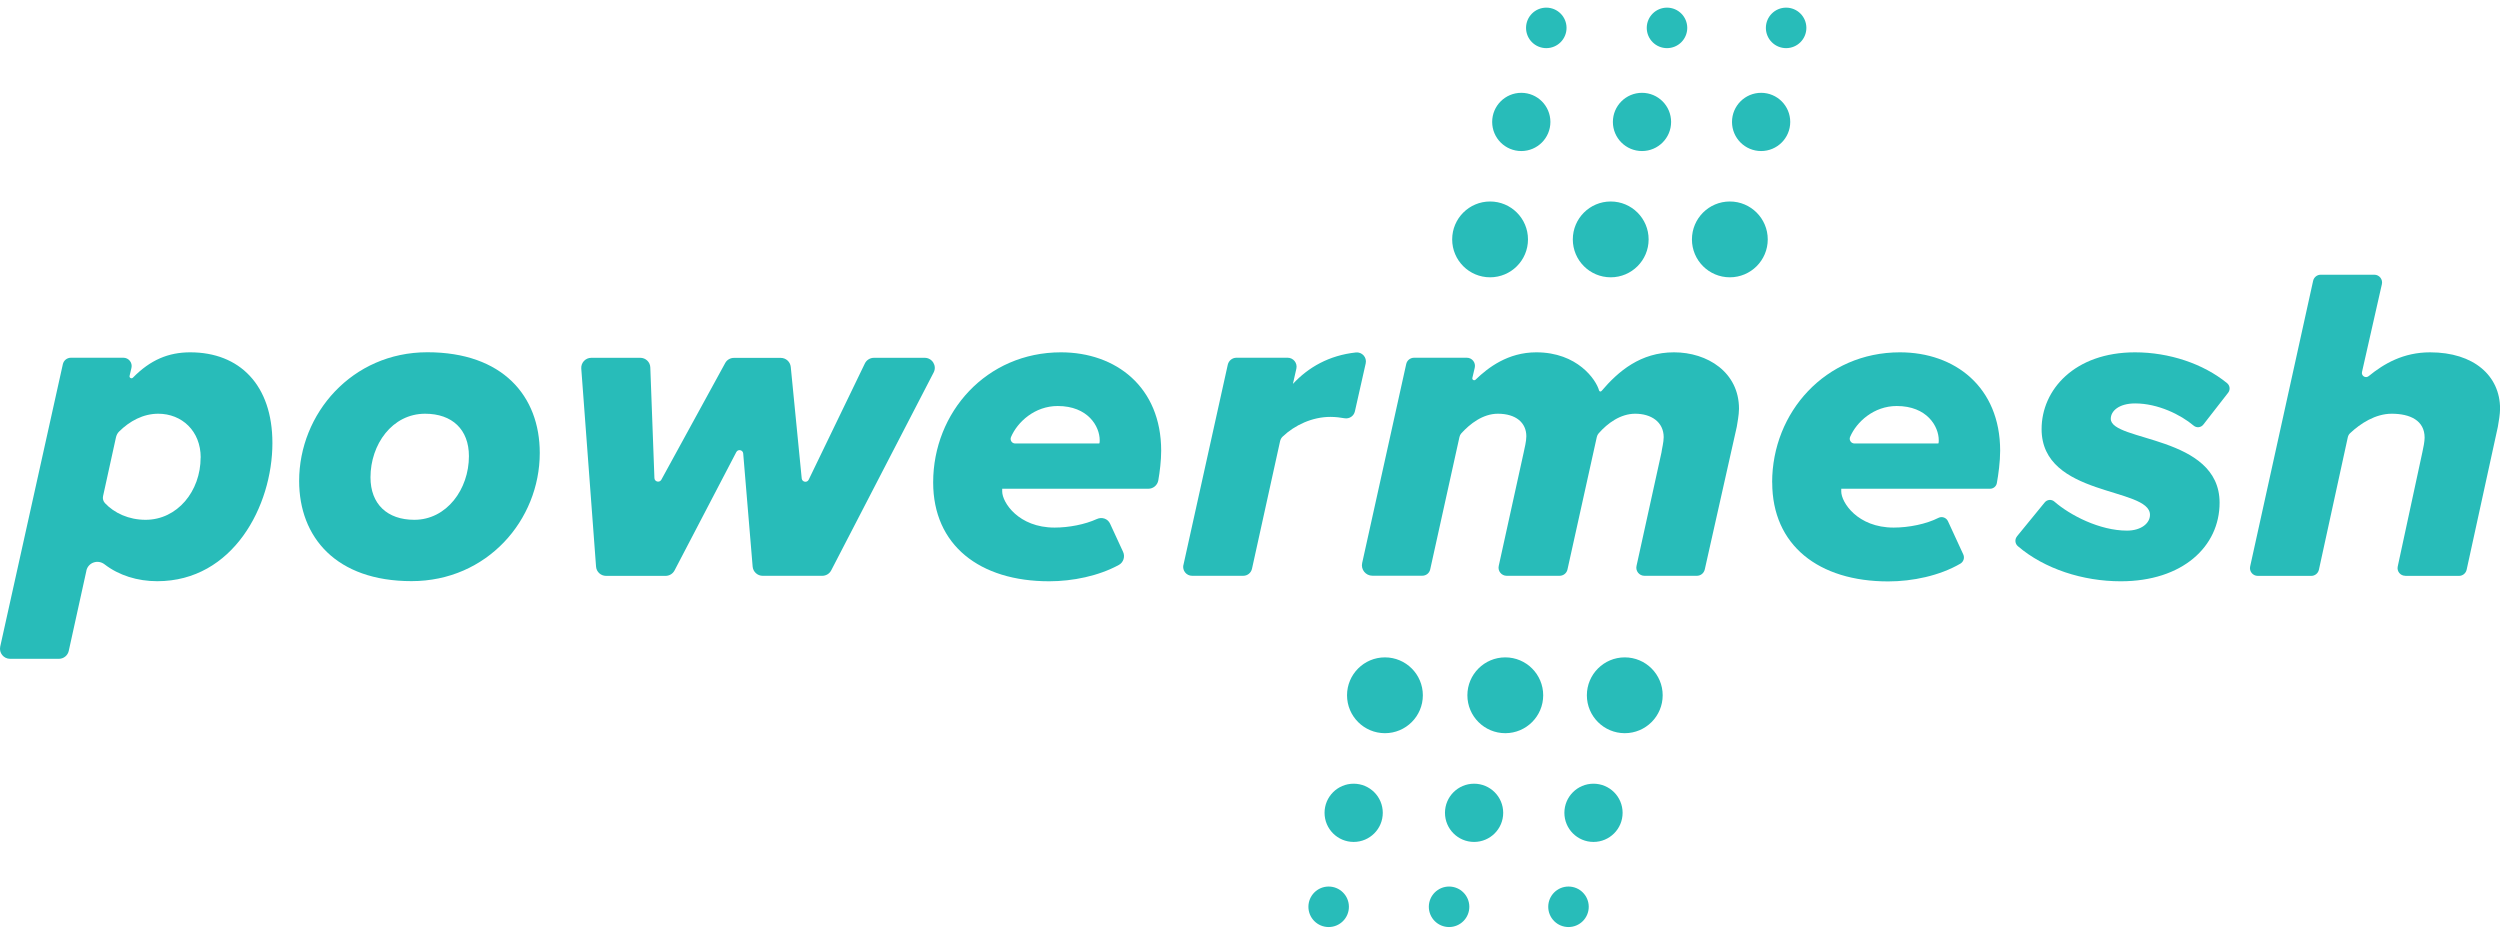
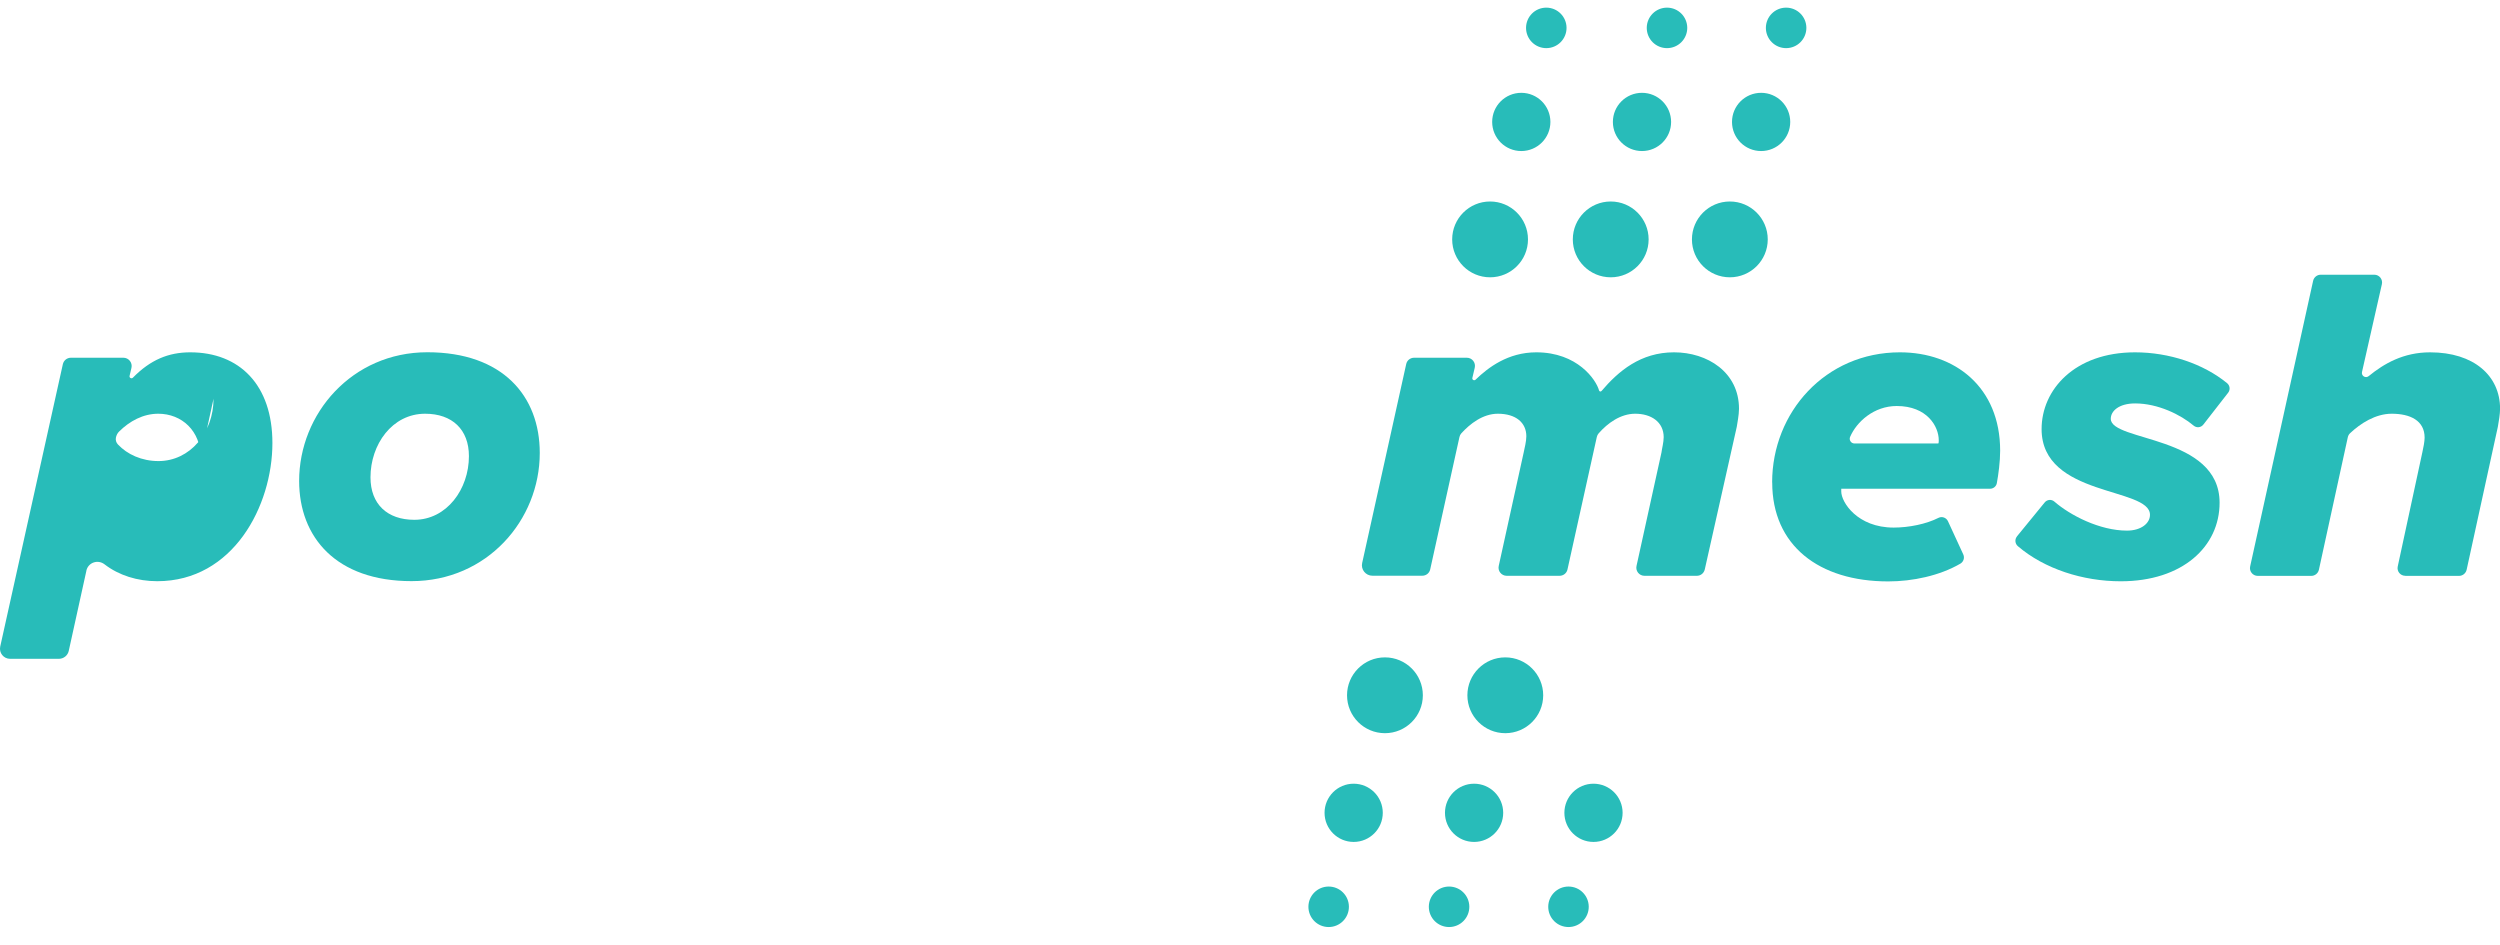
<svg xmlns="http://www.w3.org/2000/svg" id="Layer_1" data-name="Layer 1" viewBox="0 0 346.91 131.14">
  <defs>
    <style>
      .cls-1 {
        fill: #28bcb9;
      }
    </style>
  </defs>
-   <path class="cls-1" d="M11.99,79.19l-2.45,11.13c-.14.64-.71,1.1-1.37,1.1H1.4c-.9,0-1.56-.83-1.37-1.7l8.69-39.18c.12-.53.58-.9,1.12-.9h7.28c.74,0,1.29.69,1.12,1.41l-.26,1.11c-.06.27.27.44.46.25,2.42-2.47,4.93-3.52,7.96-3.52,6.83,0,11.4,4.51,11.4,12.59,0,8.71-5.45,19.17-15.98,19.17-2.75,0-5.33-.81-7.31-2.34-.93-.72-2.28-.26-2.53.89ZM27.85,63.49c0-3.7-2.63-6.08-5.89-6.08-2.09,0-3.97,1.02-5.43,2.47-.23.22-.37.51-.44.82l-1.79,8.15c-.08.35.03.71.27.97,1.29,1.38,3.31,2.31,5.63,2.31,4.39,0,7.64-3.95,7.64-8.65Z" />
+   <path class="cls-1" d="M11.99,79.19l-2.45,11.13c-.14.64-.71,1.1-1.37,1.1H1.4c-.9,0-1.56-.83-1.37-1.7l8.69-39.18c.12-.53.58-.9,1.12-.9h7.28c.74,0,1.29.69,1.12,1.41l-.26,1.11c-.06.27.27.44.46.25,2.42-2.47,4.93-3.52,7.96-3.52,6.83,0,11.4,4.51,11.4,12.59,0,8.71-5.45,19.17-15.98,19.17-2.75,0-5.33-.81-7.31-2.34-.93-.72-2.28-.26-2.53.89ZM27.85,63.49c0-3.7-2.63-6.08-5.89-6.08-2.09,0-3.97,1.02-5.43,2.47-.23.22-.37.51-.44.82c-.08.35.03.71.27.97,1.29,1.38,3.31,2.31,5.63,2.31,4.39,0,7.64-3.95,7.64-8.65Z" />
  <path class="cls-1" d="M41.51,66.74c0-9.33,7.33-17.86,17.79-17.86s15.6,6.08,15.6,13.97c0,9.34-7.33,17.79-17.79,17.79s-15.6-6.08-15.6-13.91ZM65.07,63.3c0-3.7-2.32-5.89-6.08-5.89-4.57,0-7.58,4.26-7.58,8.83,0,3.7,2.32,5.89,6.08,5.89,4.51,0,7.58-4.26,7.58-8.83Z" />
-   <path class="cls-1" d="M104.44,78.62l-1.31-15.69c-.04-.51-.73-.65-.96-.19l-8.57,16.42c-.24.46-.72.75-1.24.75h-8.26c-.73,0-1.34-.56-1.39-1.29l-2.05-27.47c-.06-.81.58-1.5,1.39-1.5h6.8c.75,0,1.37.59,1.39,1.34l.57,15.35c.02.52.71.68.96.23l8.86-16.19c.24-.45.71-.72,1.22-.72h6.49c.72,0,1.32.54,1.39,1.26l1.52,15.47c.05.51.75.64.97.17l7.79-16.12c.23-.48.72-.79,1.26-.79h7.05c1.04,0,1.72,1.11,1.24,2.03l-14.22,27.47c-.24.46-.72.75-1.24.75h-8.27c-.72,0-1.33-.56-1.39-1.28Z" />
-   <path class="cls-1" d="M129.49,66.93c0-9.71,7.39-18.04,17.73-18.04,7.64,0,13.91,4.82,13.91,13.66,0,1.35-.19,2.93-.4,4.11-.12.67-.7,1.16-1.38,1.16h-20.28v.38c0,1.5,2.25,5.01,7.27,5.01,1.97,0,4.21-.43,5.87-1.19.7-.32,1.51-.05,1.83.65l1.8,3.9c.31.66.06,1.47-.58,1.82-2.82,1.54-6.42,2.27-9.67,2.27-9.65,0-16.1-5.01-16.1-13.72ZM152.54,61.54c.06-.06.06-.37.06-.44,0-1.94-1.63-4.76-5.83-4.76-3.18,0-5.59,2.21-6.48,4.31-.18.42.12.89.58.89h11.66Z" />
-   <path class="cls-1" d="M164.22,78.39l6.15-27.78c.13-.57.63-.97,1.21-.97h7.1c.79,0,1.38.74,1.21,1.51l-.48,2.12c2.13-2.29,5.01-3.96,8.74-4.36.85-.09,1.55.68,1.36,1.52l-1.5,6.66c-.15.65-.77,1.06-1.43.95-.56-.1-1.25-.19-1.97-.19-2.5,0-4.94,1.13-6.63,2.74-.18.17-.29.39-.35.63l-3.9,17.71c-.13.57-.63.97-1.21.97h-7.1c-.79,0-1.38-.73-1.21-1.51Z" />
  <path class="cls-1" d="M228.19,79.9c-.72,0-1.26-.67-1.1-1.37l3.46-15.73c.06-.5.31-1.44.31-2.13,0-2.13-1.75-3.26-3.95-3.26-2.03,0-3.83,1.3-5.08,2.73-.12.14-.21.31-.25.5l-4.07,18.38c-.11.52-.57.88-1.1.88h-7.34c-.72,0-1.26-.67-1.1-1.37l3.46-15.73c.13-.63.37-1.57.37-2.26,0-1.88-1.44-3.13-3.95-3.13-2.08,0-3.87,1.4-5.07,2.72-.13.14-.22.32-.26.51l-4.06,18.37c-.11.52-.57.88-1.1.88h-6.92c-.93,0-1.63-.86-1.42-1.77l6.11-27.6c.11-.52.57-.88,1.1-.88h7.31c.73,0,1.27.68,1.1,1.39l-.33,1.41c-.06.26.25.43.44.25,1.76-1.7,4.51-3.8,8.43-3.8,5.72,0,8.31,3.82,8.71,5.29.04.15.23.2.34.08,2.35-2.76,5.42-5.37,10.06-5.37s9.02,2.76,9.02,7.83c0,.88-.25,2.07-.31,2.51l-4.44,19.79c-.12.52-.57.88-1.1.88h-7.28Z" />
  <path class="cls-1" d="M245.91,66.93c0-9.71,7.39-18.04,17.73-18.04,7.64,0,13.91,4.82,13.91,13.66,0,1.5-.24,3.29-.46,4.49-.08.45-.48.78-.94.78h-20.65v.38c0,1.5,2.25,5.01,7.27,5.01,2.11,0,4.53-.49,6.22-1.35.49-.25,1.09-.03,1.32.47l2.12,4.6c.22.47.04,1.03-.41,1.29-2.87,1.67-6.62,2.46-10,2.46-9.65,0-16.1-5.01-16.1-13.72ZM268.97,61.54c.06-.06.06-.37.06-.44,0-1.94-1.63-4.76-5.83-4.76-3.17,0-5.57,2.19-6.47,4.28-.19.43.13.92.6.92h11.63Z" />
  <path class="cls-1" d="M279.88,74.43l3.85-4.71c.33-.41.94-.47,1.34-.12,2.17,1.89,6.28,4.03,10.08,4.03,1.94,0,3.19-1,3.19-2.19,0-3.88-15.04-2.44-15.04-11.9,0-5.45,4.57-10.65,12.97-10.65,4.72,0,9.45,1.57,12.76,4.27.41.33.48.92.16,1.33l-3.44,4.42c-.33.43-.94.5-1.35.15-1.8-1.52-4.96-3.08-8.12-3.08-2.26,0-3.38,1.06-3.38,2.13,0,3.2,15.1,2.25,15.1,11.65,0,6.08-5.14,10.9-13.72,10.9-5.23,0-10.58-1.71-14.27-4.87-.4-.34-.46-.94-.13-1.35Z" />
  <path class="cls-1" d="M333.77,79.9c-.69,0-1.2-.63-1.05-1.3l3.42-15.86c.13-.56.31-1.5.31-2.01,0-2.38-2.01-3.32-4.57-3.32-2.25,0-4.34,1.35-5.78,2.71-.16.15-.26.34-.31.56l-4.01,18.38c-.11.49-.55.85-1.05.85h-7.44c-.69,0-1.2-.64-1.05-1.31l8.74-39.64c.11-.49.55-.84,1.05-.84h7.44c.69,0,1.2.64,1.05,1.31l-2.76,12.19c-.12.54.5.92.93.57,2.13-1.74,4.82-3.3,8.52-3.3,6.08,0,9.71,3.26,9.71,7.83,0,.69-.19,1.88-.31,2.51l-4.33,19.83c-.11.49-.55.85-1.05.85h-7.45Z" />
  <circle class="cls-1" cx="206.77" cy="33.22" r="5.26" />
  <circle class="cls-1" cx="214.57" cy="3.87" r="2.81" />
  <circle class="cls-1" cx="211.1" cy="16.92" r="4.04" />
  <circle class="cls-1" cx="240.04" cy="33.22" r="5.26" />
  <circle class="cls-1" cx="247.85" cy="3.87" r="2.81" />
  <circle class="cls-1" cx="244.38" cy="16.92" r="4.04" />
  <circle class="cls-1" cx="223.51" cy="33.22" r="5.26" />
  <circle class="cls-1" cx="231.32" cy="3.87" r="2.81" />
  <circle class="cls-1" cx="227.85" cy="16.92" r="4.04" />
-   <circle class="cls-1" cx="225.46" cy="96.48" r="5.26" />
  <circle class="cls-1" cx="217.65" cy="125.83" r="2.81" />
  <circle class="cls-1" cx="221.12" cy="112.79" r="4.04" />
  <circle class="cls-1" cx="192.18" cy="96.48" r="5.26" />
  <circle class="cls-1" cx="184.37" cy="125.83" r="2.81" />
  <circle class="cls-1" cx="187.84" cy="112.79" r="4.04" />
  <circle class="cls-1" cx="208.88" cy="96.48" r="5.26" />
  <circle class="cls-1" cx="201.08" cy="125.83" r="2.81" />
  <circle class="cls-1" cx="204.55" cy="112.79" r="4.04" />
</svg>